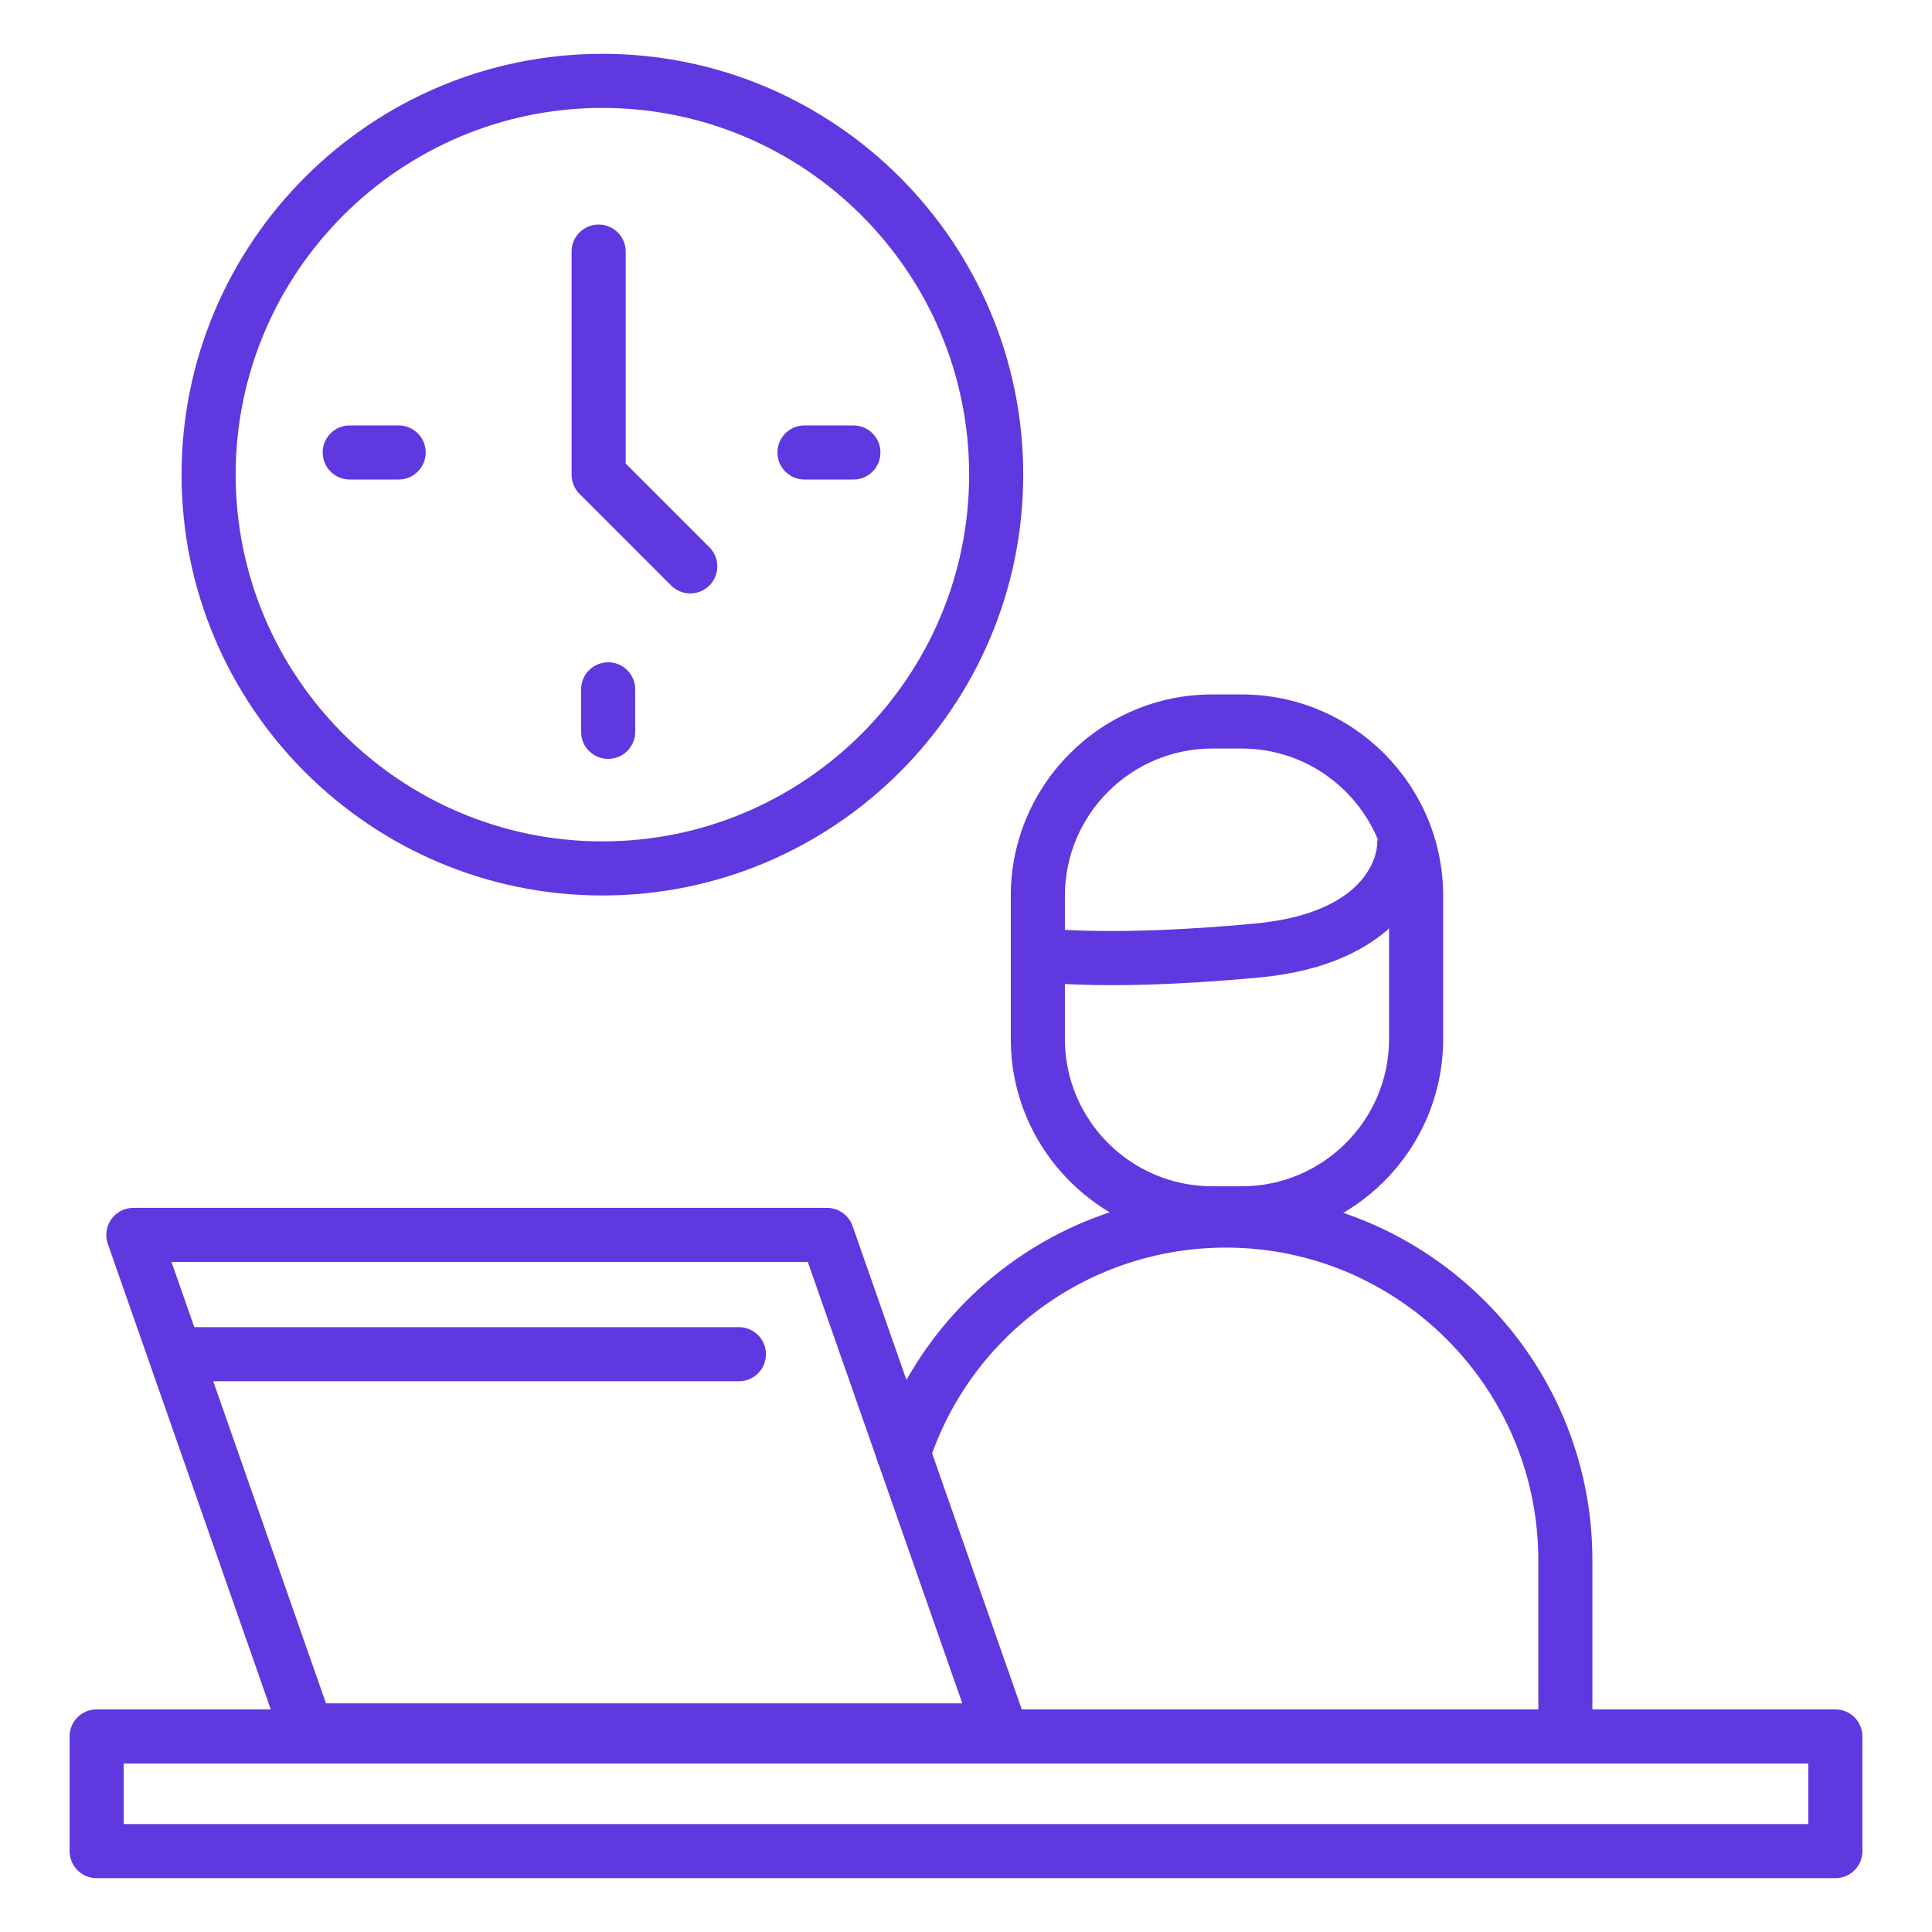
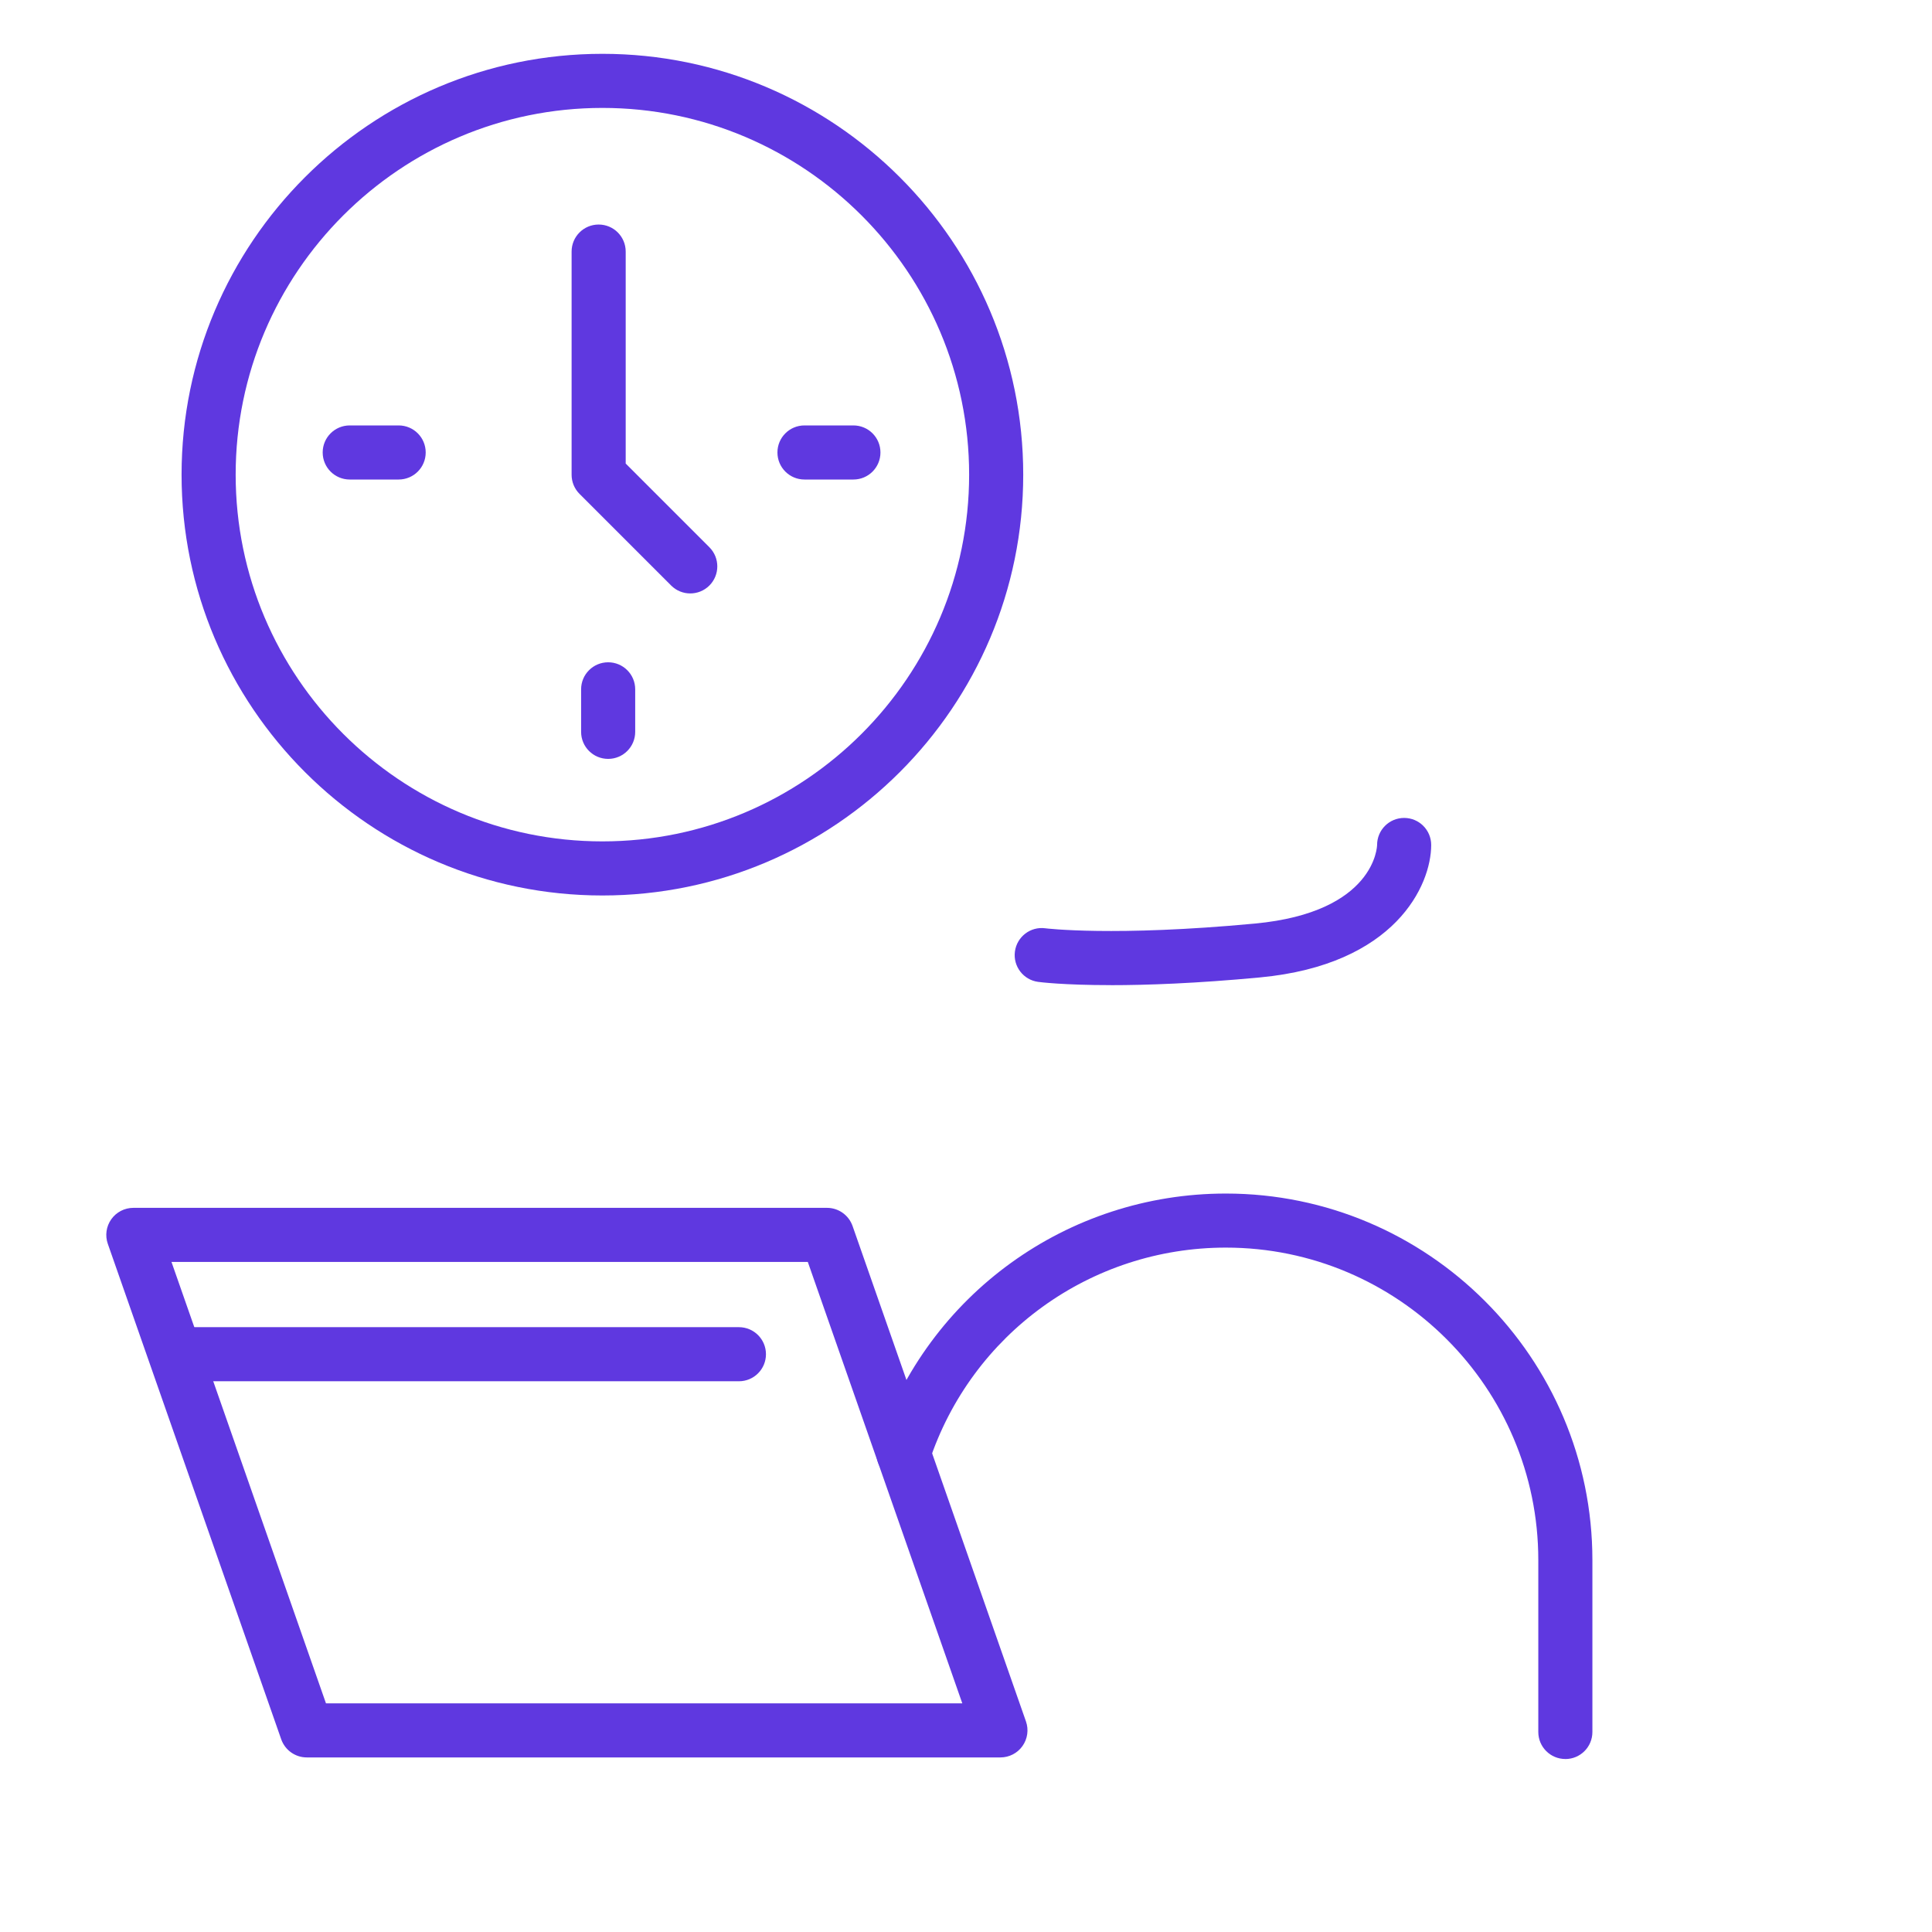
<svg xmlns="http://www.w3.org/2000/svg" id="Layer_1" viewBox="0 0 500 500">
  <defs>
    <style>.cls-1{fill:#5f38e0;}</style>
  </defs>
  <path class="cls-1" d="M155.9,231.75c-60.05,0-108.91-48.86-108.91-108.91S95.85,13.93,155.9,13.93s108.91,48.86,108.91,108.91-48.86,108.91-108.91,108.91ZM155.9,27.93c-52.33,0-94.91,42.58-94.91,94.91s42.58,94.91,94.91,94.91,94.91-42.58,94.91-94.91S208.24,27.93,155.9,27.93Z" />
  <path class="cls-1" d="M178.64,153.58c-1.79,0-3.58-.68-4.95-2.05l-23.71-23.71c-1.31-1.31-2.05-3.09-2.05-4.95v-57.76c0-3.87,3.13-7,7-7s7,3.13,7,7v54.86l21.66,21.66c2.73,2.73,2.73,7.17,0,9.9-1.37,1.37-3.16,2.05-4.95,2.05Z" />
  <path class="cls-1" d="M220.86,124.1h-12.66c-3.87,0-7-3.13-7-7s3.13-7,7-7h12.66c3.87,0,7,3.13,7,7s-3.13,7-7,7Z" />
  <path class="cls-1" d="M103.17,124.1h-12.66c-3.87,0-7-3.13-7-7s3.13-7,7-7h12.66c3.87,0,7,3.13,7,7s-3.13,7-7,7Z" />
  <path class="cls-1" d="M157.39,196.4c-3.87,0-7-3.13-7-7v-11c0-3.87,3.13-7,7-7s7,3.13,7,7v11c0,3.87-3.13,7-7,7Z" />
-   <path class="cls-1" d="M321.36,321.01h-7.64c-28.75,0-52.13-23.39-52.13-52.13v-37.03c0-28.75,23.39-52.13,52.13-52.13h7.64c28.75,0,52.13,23.39,52.13,52.13v37.03c0,28.75-23.39,52.13-52.13,52.13ZM313.72,193.72c-21.03,0-38.13,17.11-38.13,38.13v37.03c0,21.03,17.11,38.13,38.13,38.13h7.64c21.03,0,38.13-17.11,38.13-38.13v-37.03c0-21.03-17.11-38.13-38.13-38.13h-7.64Z" />
  <path class="cls-1" d="M405.11,455.23c-3.87,0-7-3.13-7-7v-44.49c0-44.58-36.27-80.86-80.86-80.86-34.96,0-65.82,22.29-76.79,55.46-1.21,3.67-5.17,5.66-8.84,4.45-3.67-1.21-5.66-5.17-4.45-8.84,12.87-38.92,49.07-65.06,90.08-65.06,52.3,0,94.86,42.55,94.86,94.86v44.49c0,3.87-3.13,7-7,7Z" />
  <path class="cls-1" d="M287.46,254.95c-12.26,0-18.36-.78-18.79-.84-3.83-.51-6.52-4.03-6.01-7.86.51-3.83,4.04-6.53,7.86-6.01.16.02,17.73,2.2,54.22-1.22,31.28-2.93,31.65-20.16,31.65-20.34,0-3.87,3.13-7,7-7s7,3.13,7,7c0,10.42-9.27,30.99-44.34,34.28-16.51,1.55-29.31,2-38.58,2Z" />
  <path class="cls-1" d="M258.9,454.82H79.39c-2.97,0-5.62-1.88-6.61-4.69l-44.88-128.23c-.75-2.14-.41-4.51.9-6.36,1.31-1.85,3.44-2.95,5.71-2.95h179.52c2.97,0,5.62,1.88,6.61,4.69l44.88,128.23c.75,2.14.41,4.51-.9,6.36-1.31,1.85-3.44,2.95-5.71,2.95ZM84.36,440.82h164.68l-39.98-114.23H44.38l39.98,114.23Z" />
-   <path class="cls-1" d="M474.99,486.07H25.01c-3.87,0-7-3.13-7-7v-29.68c0-3.87,3.13-7,7-7h449.98c3.87,0,7,3.13,7,7v29.68c0,3.87-3.13,7-7,7ZM32.01,472.07h435.98v-15.68H32.01v15.68Z" />
  <path class="cls-1" d="M191.23,357.47H46.38c-3.87,0-7-3.13-7-7s3.13-7,7-7h144.85c3.87,0,7,3.13,7,7s-3.13,7-7,7Z" />
</svg>